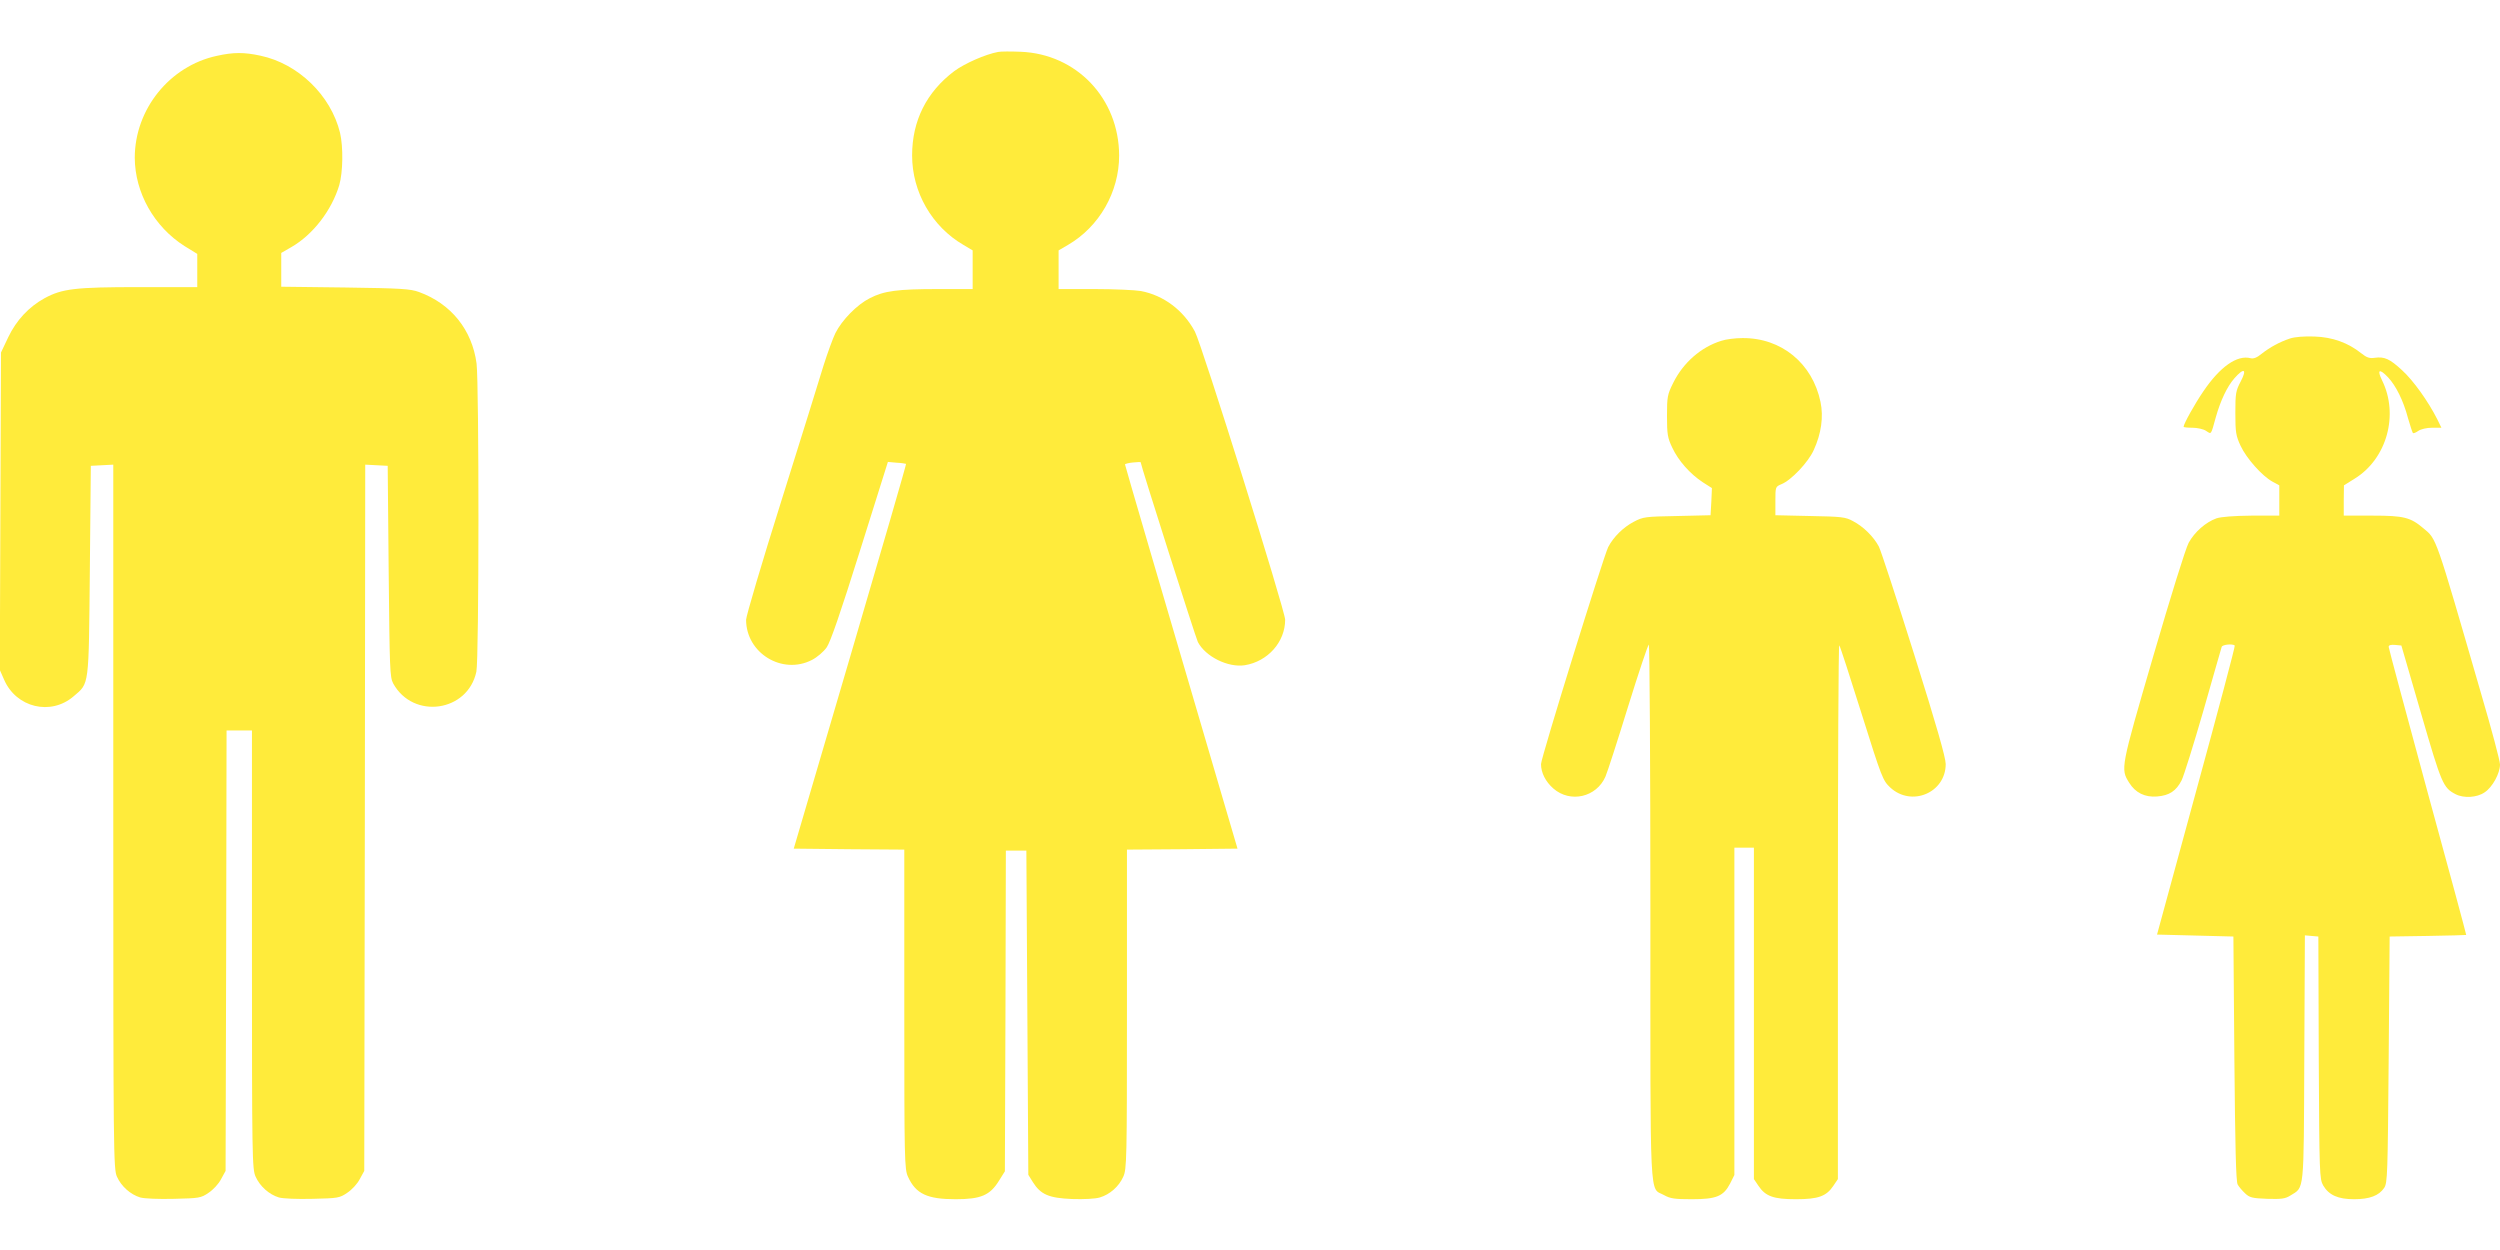
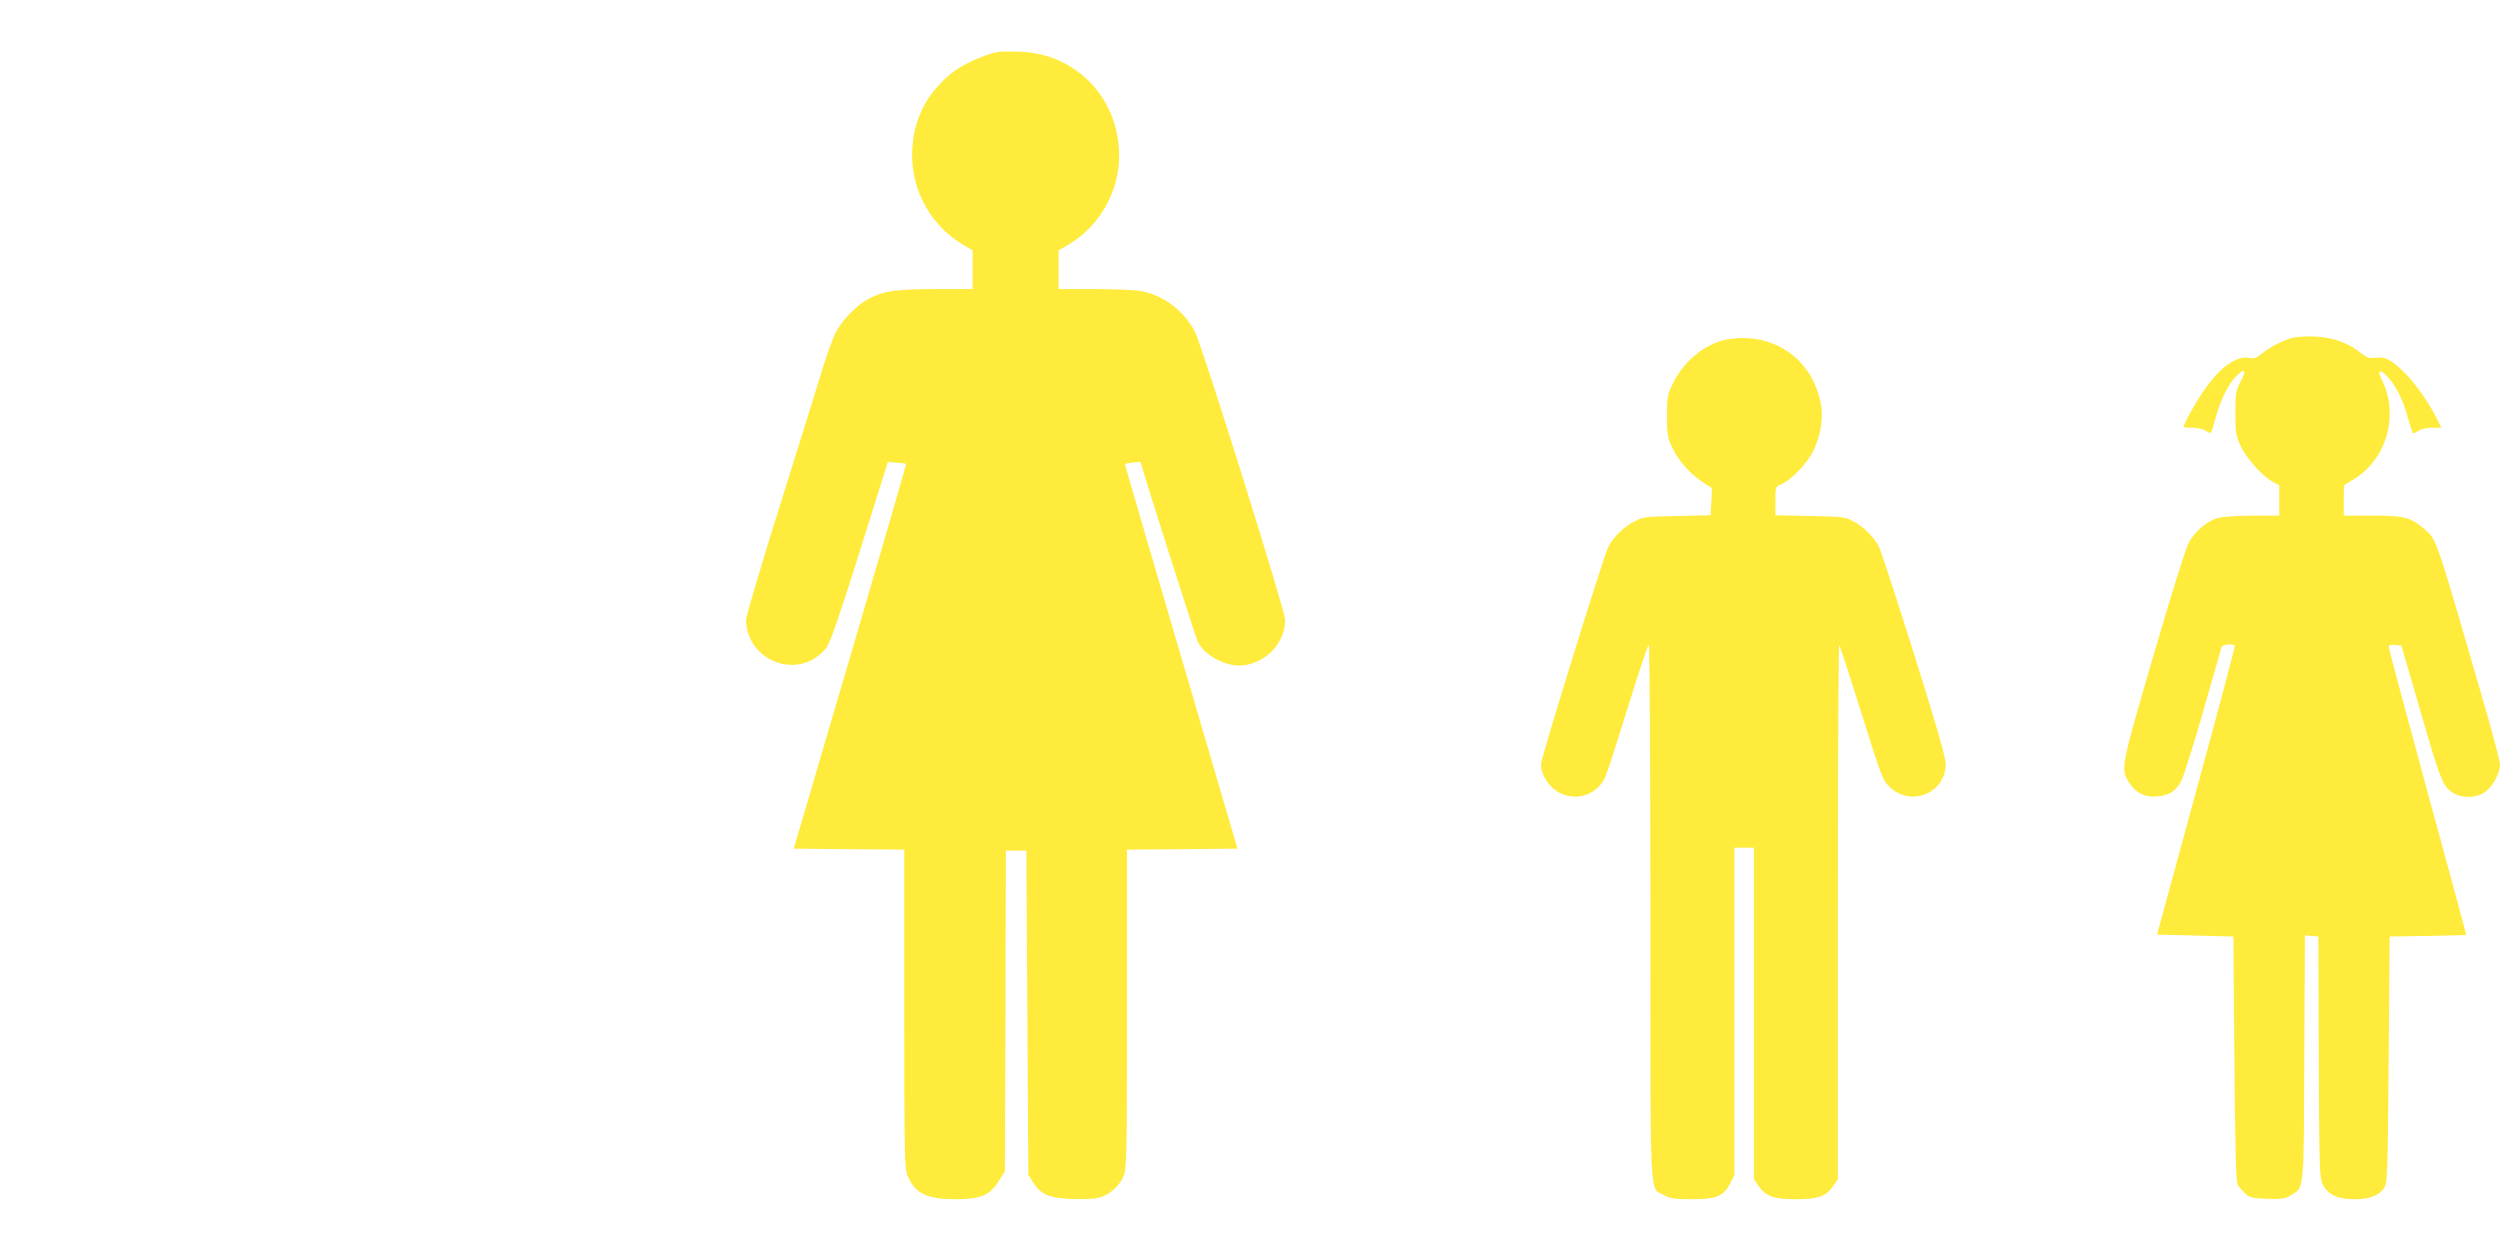
<svg xmlns="http://www.w3.org/2000/svg" version="1.0" width="1280pt" height="640pt" viewBox="0 0 1280 640" preserveAspectRatio="xMidYMid meet">
  <g transform="translate(0,640) scale(0.1,-0.1)" fill="#ffeb3b" stroke="none">
    <path d="M5110 6134 c-65 -12 -171 -59 -224 -98 -142 -107 -216 -254 -216 -432 0 -187 101 -364 263 -458 l47 -28 0 -99 0 -99 -177 0 c-207 0 -277 -9 -350 -47 -64 -32 -142 -111 -176 -179 -13 -27 -40 -101 -60 -164 -19 -63 -116 -375 -216 -693 -100 -317 -181 -592 -181 -610 0 -171 185 -284 337 -206 27 14 60 42 76 65 19 28 70 175 170 494 l143 455 44 -4 c25 -1 47 -5 49 -6 2 -2 -127 -446 -286 -987 l-289 -983 283 -3 283 -2 0 -818 c0 -773 1 -819 19 -857 40 -88 99 -115 244 -115 129 0 176 20 222 95 l30 48 3 821 2 821 53 0 52 0 5 -830 5 -830 23 -37 c40 -64 82 -82 201 -87 61 -2 119 1 142 8 51 15 98 56 120 106 18 38 19 86 19 857 l0 818 283 2 283 3 -72 245 c-316 1075 -504 1717 -504 1722 0 3 18 8 40 10 22 2 40 3 40 2 0 -14 282 -899 293 -921 39 -75 155 -132 240 -119 118 19 207 119 207 233 0 46 -426 1407 -462 1475 -58 109 -160 186 -277 208 -29 5 -136 10 -237 10 l-184 0 0 99 0 99 48 28 c161 94 262 271 262 458 -1 292 -218 520 -505 531 -49 2 -101 2 -115 -1z" />
-     <path d="M1110 6114 c-242 -52 -420 -274 -420 -522 1 -179 99 -353 255 -452 l65 -40 0 -85 0 -85 -297 0 c-328 0 -395 -8 -485 -57 -80 -44 -144 -112 -186 -200 l-37 -78 -3 -812 -3 -813 22 -50 c62 -143 239 -186 356 -85 81 69 77 43 83 645 l5 535 58 3 57 3 0 -1803 c0 -1728 1 -1805 19 -1843 22 -49 69 -91 119 -106 22 -6 92 -9 173 -7 128 3 138 4 177 31 23 15 52 46 64 70 l23 42 3 1128 2 1127 65 0 65 0 0 -1122 c0 -1068 1 -1125 19 -1163 22 -49 69 -91 119 -106 22 -6 92 -9 173 -7 128 3 138 4 177 31 23 15 52 46 64 70 l23 42 3 1808 2 1808 58 -3 57 -3 5 -540 c5 -501 6 -542 23 -574 102 -186 382 -147 426 60 14 64 14 1473 1 1578 -23 172 -130 306 -295 366 -44 16 -91 19 -377 23 l-328 4 0 86 0 87 52 30 c111 64 206 188 245 317 19 66 21 195 4 268 -47 192 -214 354 -408 395 -83 18 -138 18 -223 -1z" />
    <path d="M11725 4667 c-54 -18 -103 -45 -145 -78 -24 -20 -42 -27 -57 -23 -69 18 -157 -44 -242 -170 -44 -64 -101 -167 -101 -181 0 -3 20 -5 45 -5 25 0 57 -7 70 -16 28 -18 24 -24 50 70 24 85 58 157 95 199 49 56 66 48 33 -15 -26 -49 -28 -62 -28 -163 0 -99 3 -116 27 -168 30 -64 110 -154 163 -183 l35 -19 0 -77 0 -78 -142 0 c-92 -1 -156 -6 -180 -14 -55 -20 -111 -69 -142 -125 -16 -30 -91 -271 -182 -583 -167 -573 -167 -574 -123 -645 32 -52 81 -76 143 -71 63 5 98 28 126 83 11 22 61 182 111 355 49 173 92 321 94 328 4 12 56 17 67 7 3 -3 -86 -337 -197 -743 l-201 -737 195 -5 196 -5 5 -625 c4 -447 8 -631 17 -645 6 -11 23 -31 38 -45 23 -22 37 -25 113 -28 73 -2 92 0 119 17 72 45 68 5 71 704 l3 628 34 -3 35 -3 2 -620 c3 -603 4 -621 23 -655 29 -49 76 -70 158 -70 79 0 127 18 154 58 17 25 18 71 23 657 l5 630 195 3 c107 2 195 4 197 5 1 1 -88 331 -198 732 -109 402 -199 736 -199 743 0 9 11 12 33 10 l32 -3 101 -348 c105 -362 113 -380 176 -413 42 -22 110 -18 149 9 40 26 79 97 79 143 0 18 -43 180 -96 360 -238 822 -228 792 -296 849 -66 56 -100 65 -260 65 l-148 0 0 78 1 77 56 35 c164 102 226 327 139 503 -27 55 -14 62 31 15 40 -43 78 -118 102 -209 11 -39 23 -74 25 -76 3 -3 15 2 28 11 13 9 43 16 70 16 l48 0 -21 43 c-47 93 -123 199 -180 251 -64 59 -90 71 -141 64 -25 -4 -41 1 -68 23 -68 54 -147 83 -240 86 -52 2 -101 -2 -125 -10z" />
    <path d="M8813 4655 c-104 -32 -195 -112 -246 -215 -30 -60 -32 -72 -32 -170 0 -93 3 -112 27 -162 31 -67 92 -135 156 -177 l47 -30 -3 -70 -4 -69 -171 -4 c-164 -3 -174 -4 -223 -30 -53 -28 -103 -77 -130 -129 -24 -48 -344 -1079 -344 -1111 0 -44 23 -90 63 -125 87 -76 221 -45 267 61 10 23 62 184 116 359 54 174 102 317 106 317 4 0 8 -617 8 -1371 0 -1530 -6 -1405 70 -1448 32 -18 55 -21 142 -21 126 0 162 15 196 80 l22 44 0 838 0 838 50 0 50 0 0 -849 0 -848 23 -34 c36 -54 77 -69 192 -69 115 0 156 15 192 69 l23 34 0 1370 c0 754 3 1367 7 1363 4 -3 55 -161 114 -349 104 -331 109 -343 147 -379 109 -101 284 -27 284 120 0 33 -48 201 -161 560 -89 283 -170 531 -181 553 -26 50 -79 103 -133 131 -38 21 -58 23 -219 26 l-178 4 0 73 c0 72 0 73 31 86 50 20 137 112 165 174 39 84 51 171 35 247 -41 198 -201 329 -400 327 -36 0 -85 -6 -108 -14z" />
  </g>
</svg>